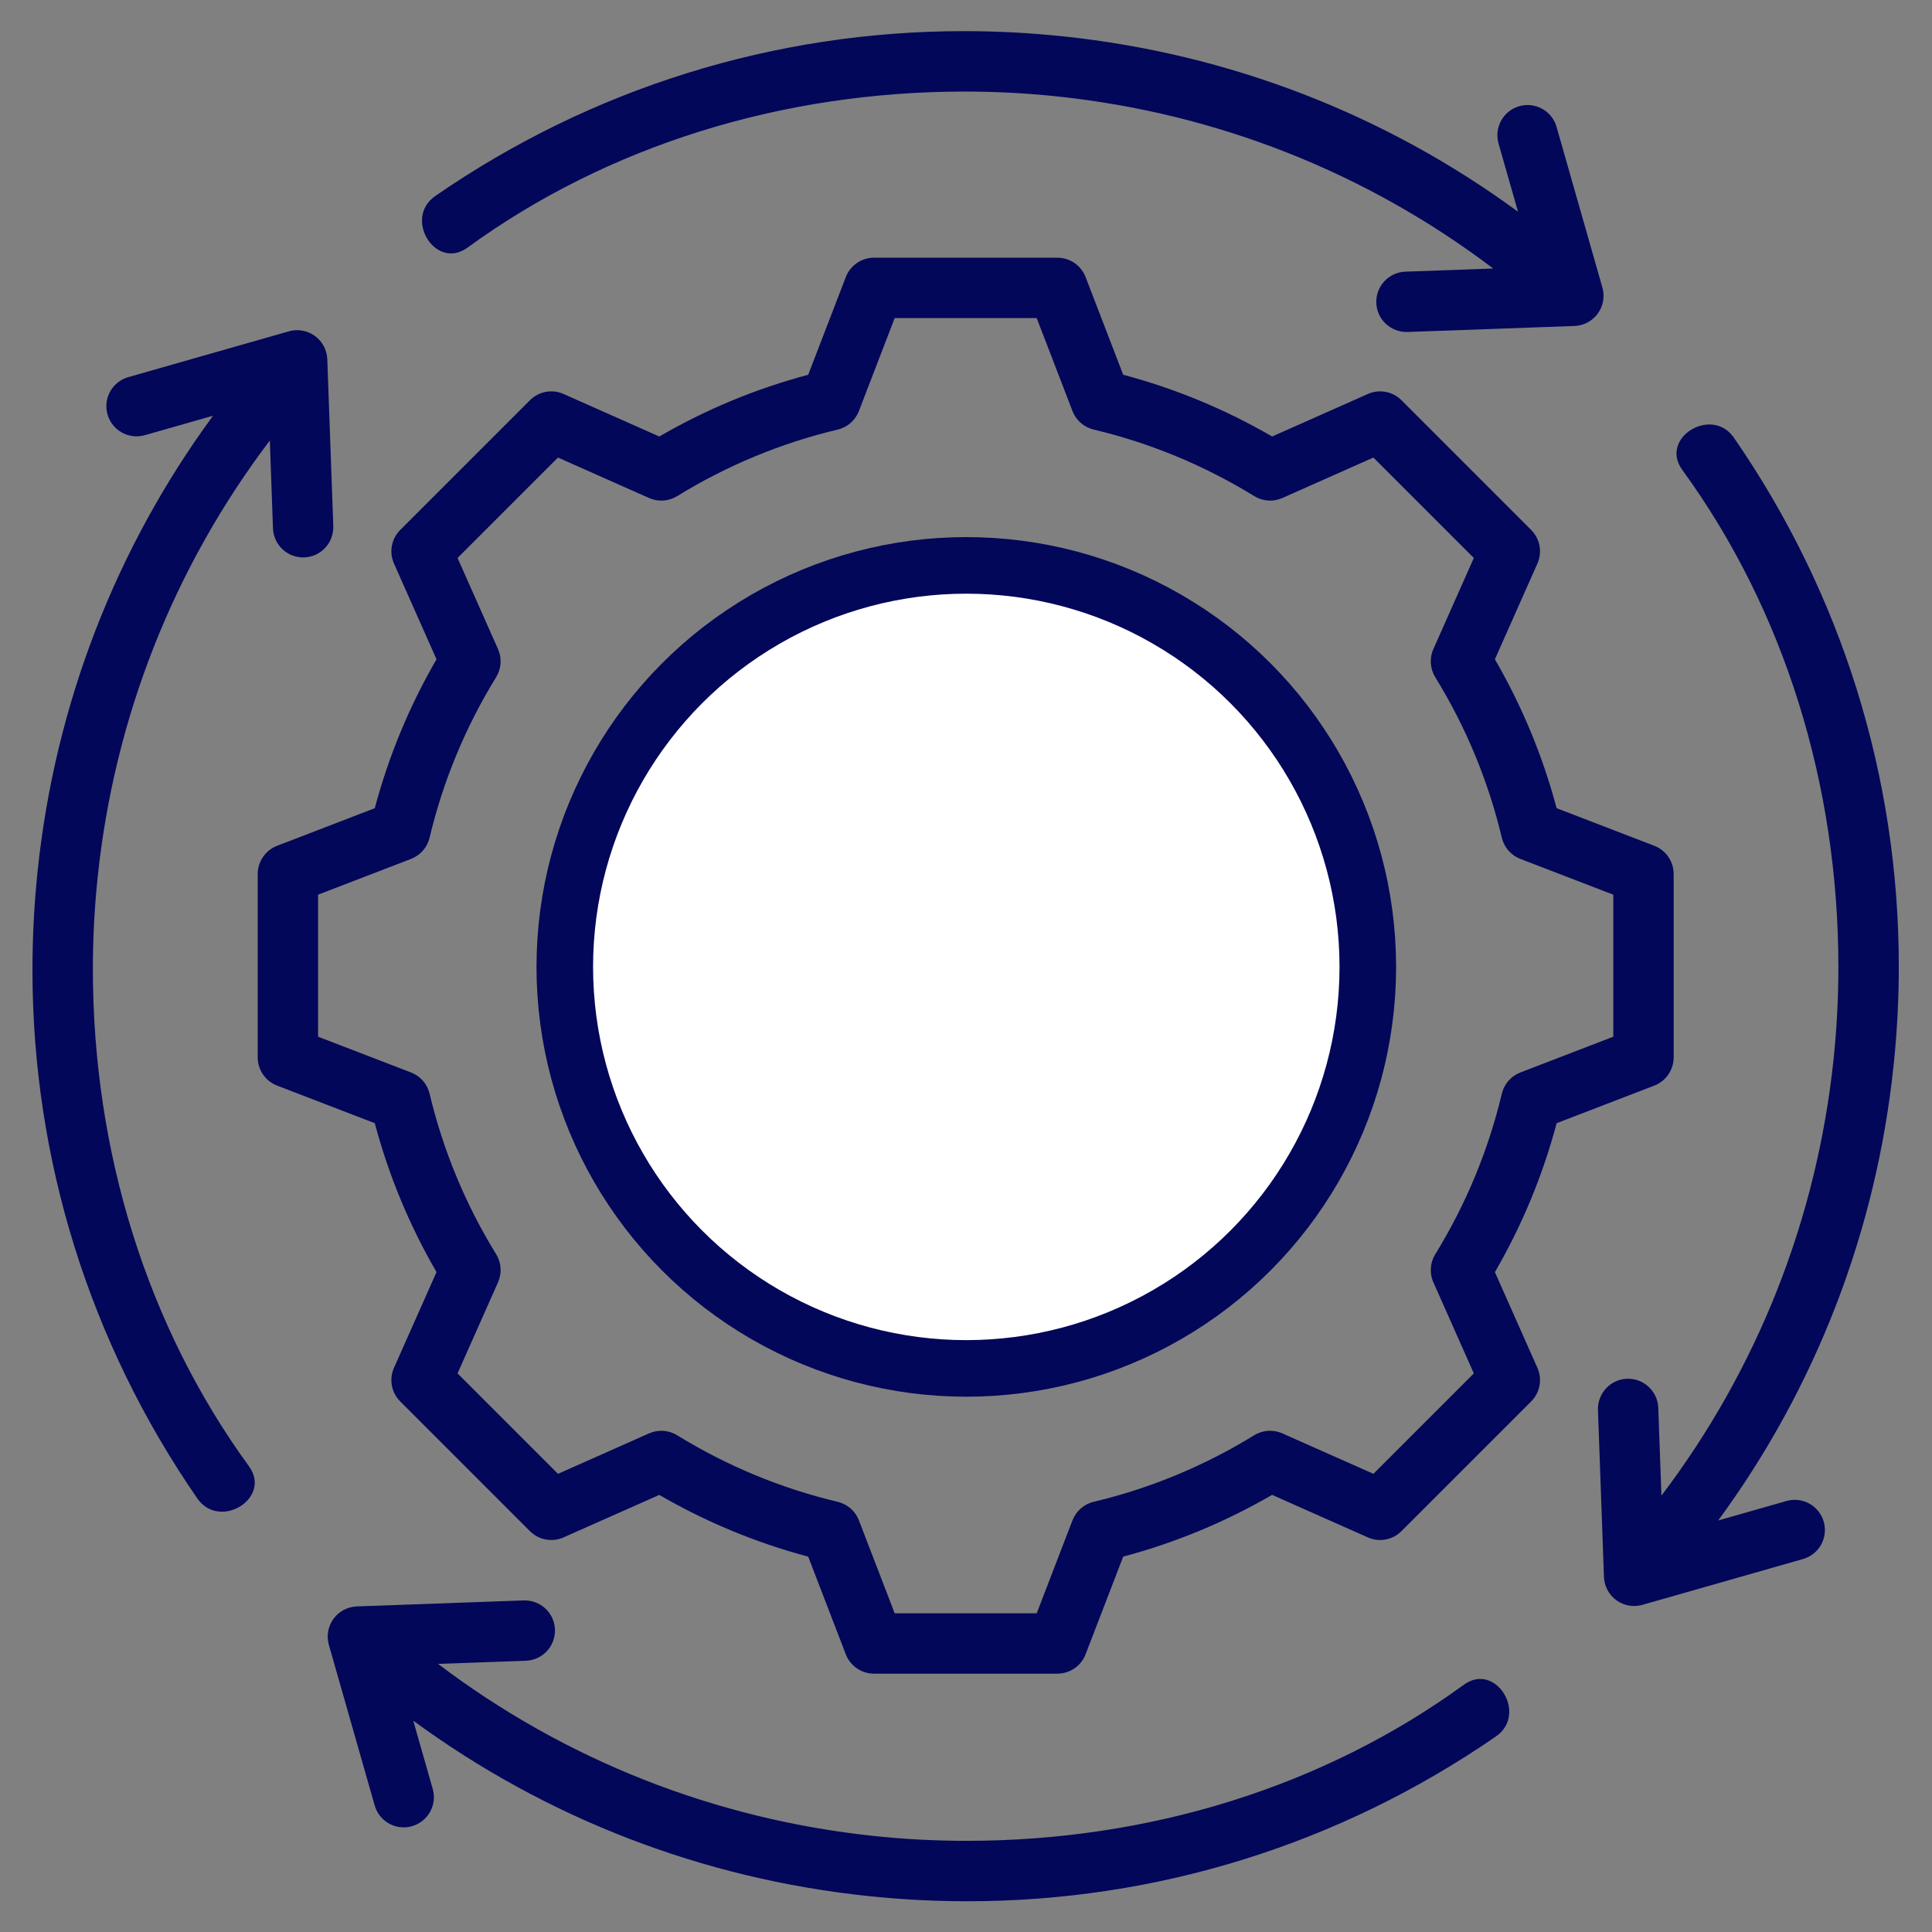
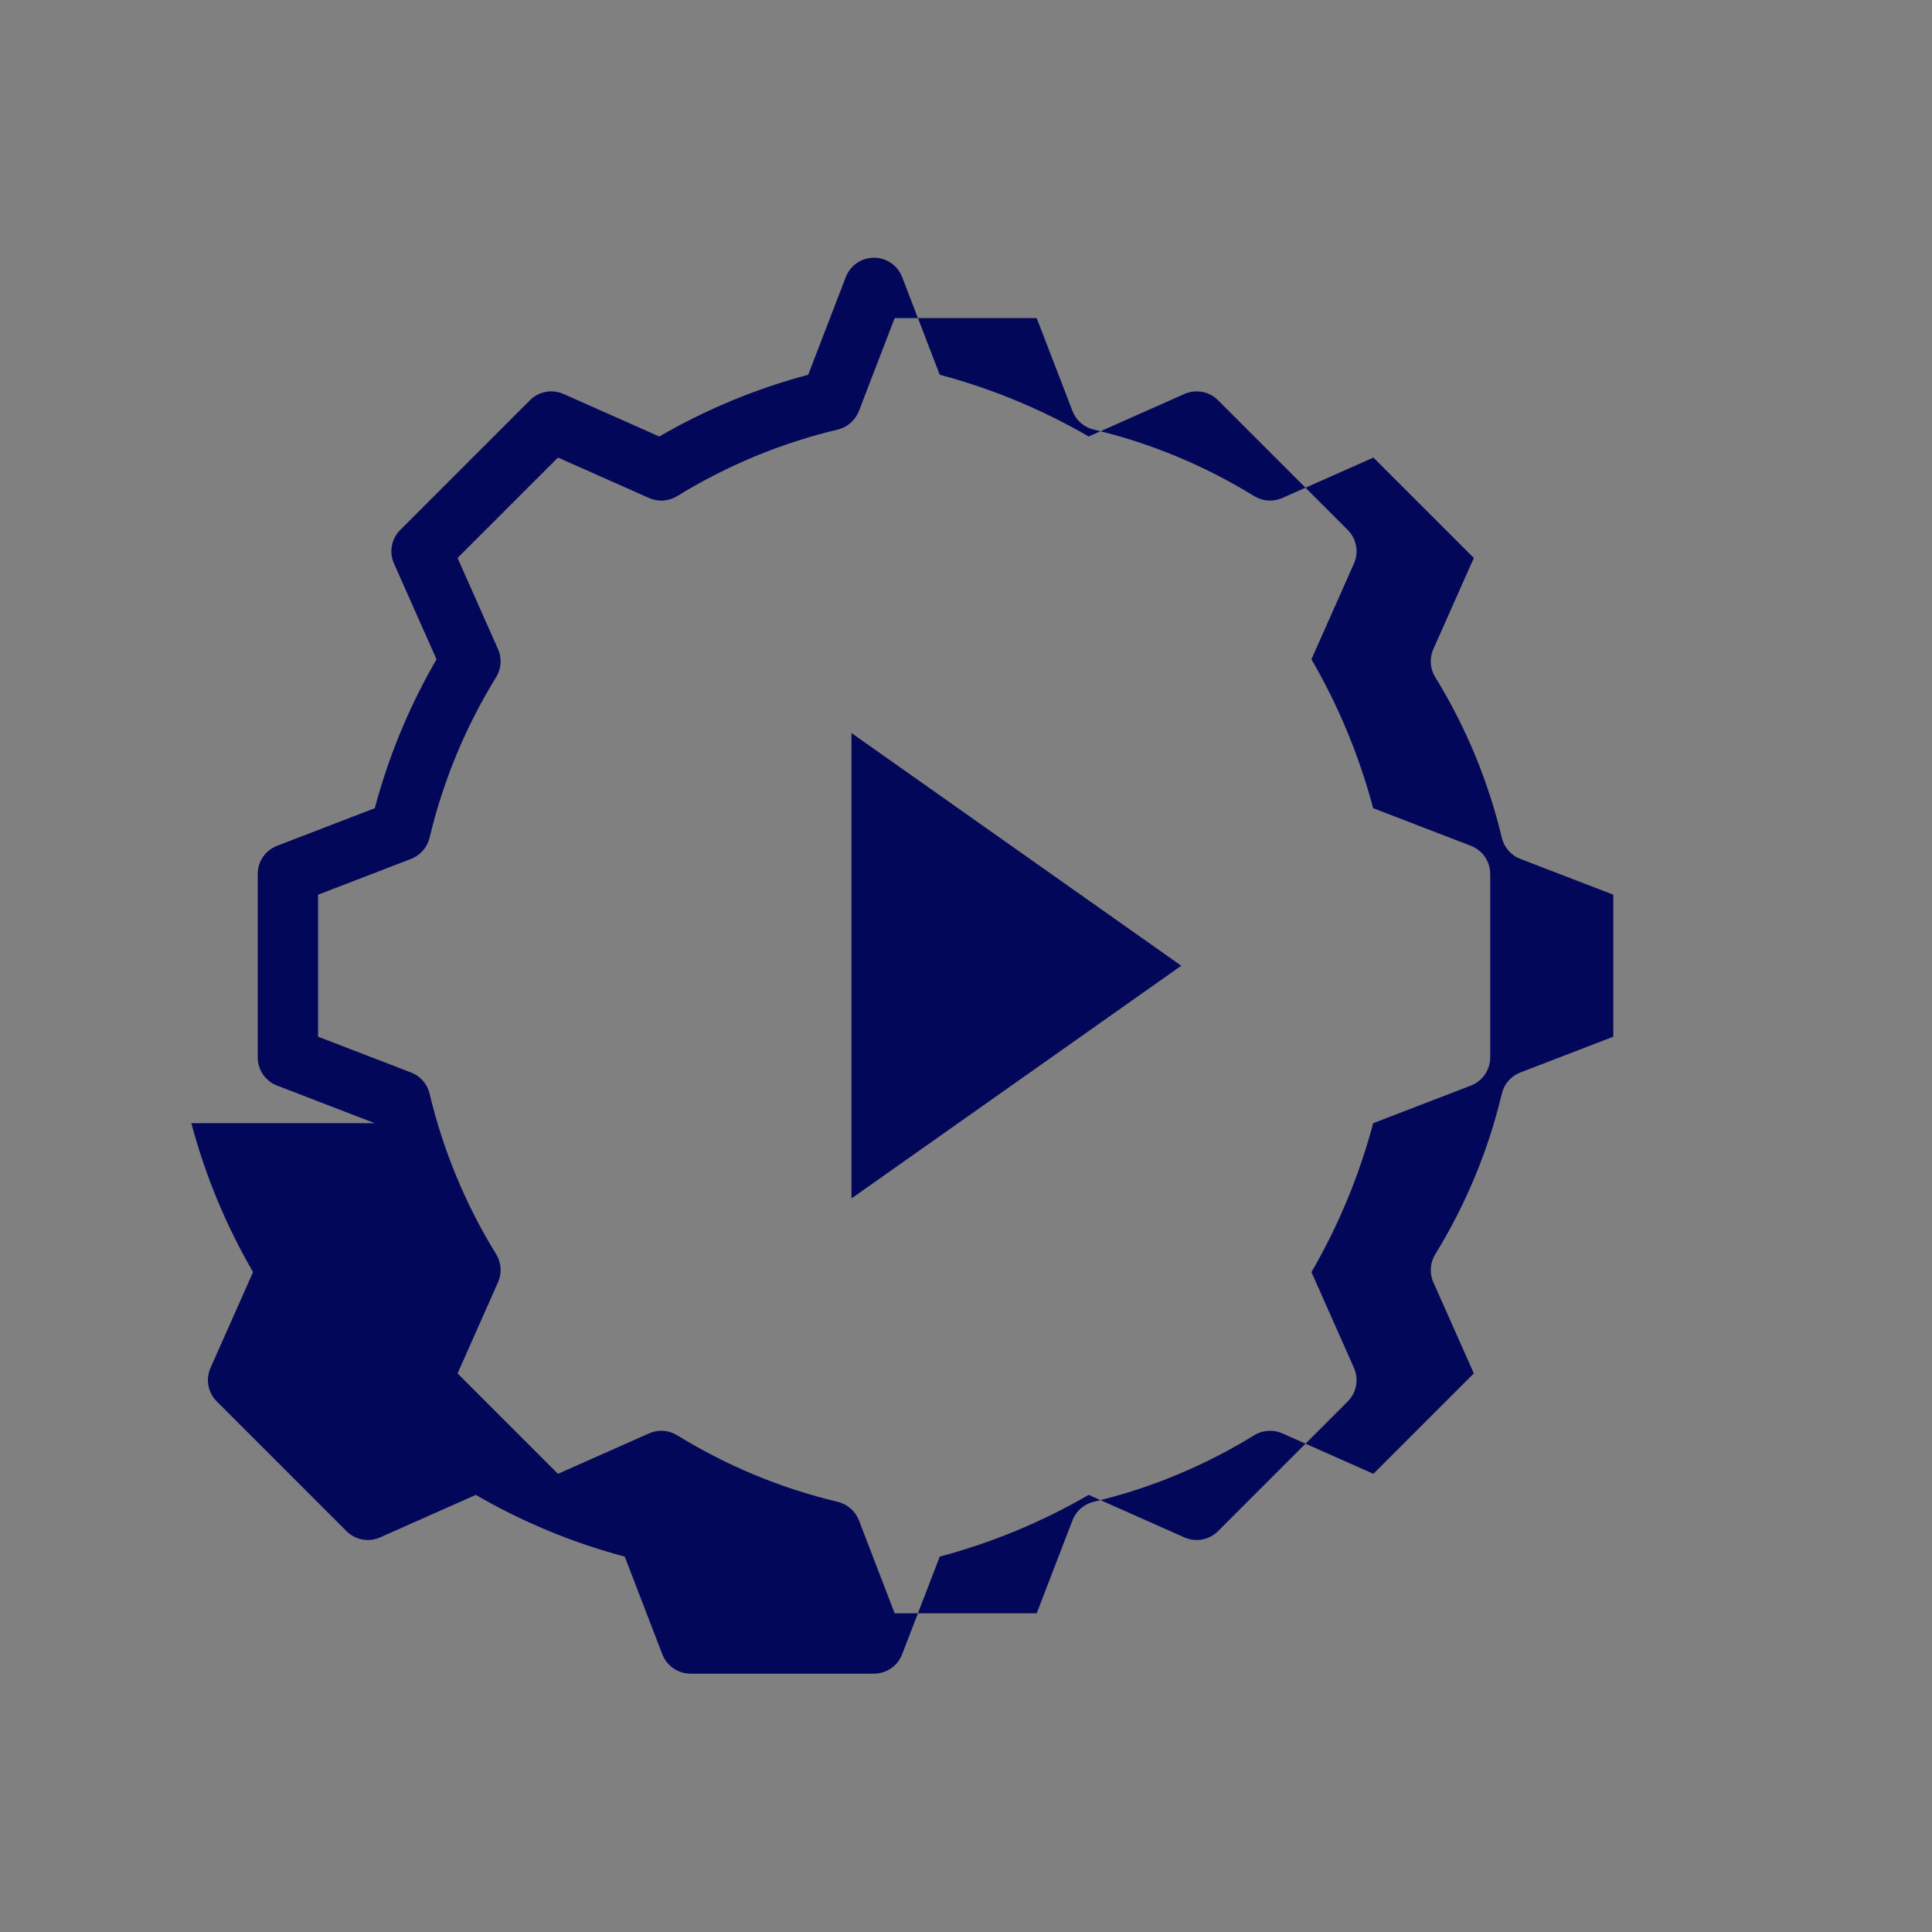
<svg xmlns="http://www.w3.org/2000/svg" fill="#030759" width="100%" height="100%" viewBox="0 0 2134 2134" version="1.1" xml:space="preserve" style="fill-rule:evenodd;clip-rule:evenodd;stroke-linecap:round;stroke-linejoin:round;stroke-miterlimit:1.5;">
  <rect x="0" y="0" width="2134" height="2134" fill="#808080" stroke="none" />
-   <path d="M413.975,1240.64l-107.942,-41.554c-12.866,-4.95 -21.358,-17.317 -21.358,-31.109l0,-202.633c0,-13.792 8.492,-26.154 21.358,-31.109l107.942,-41.549c15.321,-57.596 38.196,-112.776 68.179,-164.455l-46.979,-105.779c-5.596,-12.6 -2.858,-27.35 6.892,-37.1l143.291,-143.287c9.755,-9.75 24.496,-12.496 37.1,-6.892l105.767,46.971c51.675,-29.992 106.854,-52.867 164.471,-68.188l41.546,-107.929c4.95,-12.871 17.316,-21.358 31.108,-21.358l202.638,-0c13.791,-0 26.154,8.491 31.108,21.358l41.537,107.913c57.646,15.329 112.842,38.212 164.505,68.196l105.745,-46.963c12.605,-5.604 27.346,-2.858 37.1,6.892l143.284,143.291c9.75,9.75 12.487,24.496 6.891,37.1l-46.979,105.779c29.988,51.68 52.863,106.855 68.179,164.451l107.942,41.55c12.867,4.954 21.358,17.316 21.358,31.108l0,202.633c0,13.792 -8.491,26.154 -21.358,31.109l-107.908,41.541c-15.329,57.638 -38.204,112.825 -68.196,164.5l46.962,105.742c5.596,12.6 2.859,27.346 -6.891,37.1l-143.292,143.287c-9.758,9.755 -24.504,12.488 -37.1,6.892l-105.779,-46.979c-51.679,29.983 -106.858,52.862 -164.454,68.179l-41.554,107.942c-4.95,12.866 -17.317,21.358 -31.109,21.358l-202.637,0c-13.792,0 -26.154,-8.492 -31.109,-21.362l-41.533,-107.905c-57.638,-15.329 -112.829,-38.204 -164.508,-68.195l-105.742,46.962c-12.604,5.592 -27.346,2.858 -37.1,-6.896l-143.283,-143.291c-9.75,-9.75 -12.488,-24.496 -6.892,-37.096l46.979,-105.779c-29.983,-51.671 -52.858,-106.846 -68.179,-164.446Zm-62.633,-95.546l102.704,39.533c10.258,3.946 17.908,12.7 20.45,23.388c14.912,62.654 39.65,122.316 73.525,177.333c5.762,9.358 6.537,20.958 2.079,31.004l-44.704,100.659l110.912,110.92l100.621,-44.691c10.038,-4.45 21.642,-3.692 31.009,2.083c55.008,33.875 114.687,58.613 177.379,73.529c10.691,2.542 19.446,10.192 23.391,20.454l39.517,102.675l156.863,0l39.533,-102.704c3.946,-10.258 12.7,-17.908 23.387,-20.45c62.655,-14.912 122.313,-39.65 177.334,-73.525c9.358,-5.766 20.966,-6.541 31.004,-2.079l100.658,44.704l110.921,-110.916l-44.692,-100.621c-4.458,-10.046 -3.683,-21.646 2.084,-31.009c33.875,-55.004 58.612,-114.679 73.529,-177.371c2.542,-10.691 10.192,-19.445 20.45,-23.391l102.679,-39.525l0,-156.858l-102.704,-39.534c-10.258,-3.946 -17.908,-12.7 -20.45,-23.391c-14.908,-62.65 -39.646,-122.313 -73.525,-177.33c-5.763,-9.362 -6.538,-20.958 -2.079,-31.004l44.704,-100.658l-110.917,-110.925l-100.621,44.692c-10.037,4.466 -21.641,3.687 -31.008,-2.084c-54.987,-33.866 -114.671,-58.604 -177.379,-73.529c-10.688,-2.546 -19.442,-10.196 -23.388,-20.454l-39.521,-102.679l-156.858,-0l-39.529,102.691c-3.946,10.259 -12.7,17.909 -23.392,20.455c-62.666,14.912 -122.333,39.65 -177.341,73.525c-9.367,5.766 -20.971,6.537 -31.009,2.083l-100.646,-44.7l-110.92,110.921l44.704,100.658c4.458,10.046 3.683,21.646 -2.079,31.004c-33.875,55.021 -58.609,114.684 -73.525,177.334c-2.542,10.691 -10.192,19.445 -20.45,23.391l-102.705,39.534l0,156.858l0.005,-0Z" style="fill-rule:nonzero;" />
+   <path d="M413.975,1240.64l-107.942,-41.554c-12.866,-4.95 -21.358,-17.317 -21.358,-31.109l0,-202.633c0,-13.792 8.492,-26.154 21.358,-31.109l107.942,-41.549c15.321,-57.596 38.196,-112.776 68.179,-164.455l-46.979,-105.779c-5.596,-12.6 -2.858,-27.35 6.892,-37.1l143.291,-143.287c9.755,-9.75 24.496,-12.496 37.1,-6.892l105.767,46.971c51.675,-29.992 106.854,-52.867 164.471,-68.188l41.546,-107.929c4.95,-12.871 17.316,-21.358 31.108,-21.358c13.791,-0 26.154,8.491 31.108,21.358l41.537,107.913c57.646,15.329 112.842,38.212 164.505,68.196l105.745,-46.963c12.605,-5.604 27.346,-2.858 37.1,6.892l143.284,143.291c9.75,9.75 12.487,24.496 6.891,37.1l-46.979,105.779c29.988,51.68 52.863,106.855 68.179,164.451l107.942,41.55c12.867,4.954 21.358,17.316 21.358,31.108l0,202.633c0,13.792 -8.491,26.154 -21.358,31.109l-107.908,41.541c-15.329,57.638 -38.204,112.825 -68.196,164.5l46.962,105.742c5.596,12.6 2.859,27.346 -6.891,37.1l-143.292,143.287c-9.758,9.755 -24.504,12.488 -37.1,6.892l-105.779,-46.979c-51.679,29.983 -106.858,52.862 -164.454,68.179l-41.554,107.942c-4.95,12.866 -17.317,21.358 -31.109,21.358l-202.637,0c-13.792,0 -26.154,-8.492 -31.109,-21.362l-41.533,-107.905c-57.638,-15.329 -112.829,-38.204 -164.508,-68.195l-105.742,46.962c-12.604,5.592 -27.346,2.858 -37.1,-6.896l-143.283,-143.291c-9.75,-9.75 -12.488,-24.496 -6.892,-37.096l46.979,-105.779c-29.983,-51.671 -52.858,-106.846 -68.179,-164.446Zm-62.633,-95.546l102.704,39.533c10.258,3.946 17.908,12.7 20.45,23.388c14.912,62.654 39.65,122.316 73.525,177.333c5.762,9.358 6.537,20.958 2.079,31.004l-44.704,100.659l110.912,110.92l100.621,-44.691c10.038,-4.45 21.642,-3.692 31.009,2.083c55.008,33.875 114.687,58.613 177.379,73.529c10.691,2.542 19.446,10.192 23.391,20.454l39.517,102.675l156.863,0l39.533,-102.704c3.946,-10.258 12.7,-17.908 23.387,-20.45c62.655,-14.912 122.313,-39.65 177.334,-73.525c9.358,-5.766 20.966,-6.541 31.004,-2.079l100.658,44.704l110.921,-110.916l-44.692,-100.621c-4.458,-10.046 -3.683,-21.646 2.084,-31.009c33.875,-55.004 58.612,-114.679 73.529,-177.371c2.542,-10.691 10.192,-19.445 20.45,-23.391l102.679,-39.525l0,-156.858l-102.704,-39.534c-10.258,-3.946 -17.908,-12.7 -20.45,-23.391c-14.908,-62.65 -39.646,-122.313 -73.525,-177.33c-5.763,-9.362 -6.538,-20.958 -2.079,-31.004l44.704,-100.658l-110.917,-110.925l-100.621,44.692c-10.037,4.466 -21.641,3.687 -31.008,-2.084c-54.987,-33.866 -114.671,-58.604 -177.379,-73.529c-10.688,-2.546 -19.442,-10.196 -23.388,-20.454l-39.521,-102.679l-156.858,-0l-39.529,102.691c-3.946,10.259 -12.7,17.909 -23.392,20.455c-62.666,14.912 -122.333,39.65 -177.341,73.525c-9.367,5.766 -20.971,6.537 -31.009,2.083l-100.646,-44.7l-110.92,110.921l44.704,100.658c4.458,10.046 3.683,21.646 -2.079,31.004c-33.875,55.021 -58.609,114.684 -73.525,177.334c-2.542,10.691 -10.192,19.445 -20.45,23.391l-102.705,39.534l0,156.858l0.005,-0Z" style="fill-rule:nonzero;" />
  <path d="M940.511,1323.75l0,-514.075l364.278,257.037l-364.278,257.038Z" fill="#030759" />
-   <path d="M480.849,216.455c-35.613,24.582 0.233,82.723 35.434,57.106c154.93,-112.747 347.687,-172.447 549.507,-172.426c33.65,0 67.716,1.763 101.912,5.363c176.138,18.541 341.663,84.041 481.621,190.091l-96.996,3.479c-18.396,0.663 -32.775,16.113 -32.116,34.509c0.658,18.396 16.029,32.658 34.508,32.116l184.354,-6.62c10.242,-0.371 19.742,-5.43 25.771,-13.717c6.021,-8.288 7.9,-18.888 5.092,-28.738l-50.609,-177.391c-4.179,-14.65 -17.529,-24.2 -32.037,-24.2c-3.029,-0 -6.109,0.416 -9.159,1.287c-17.704,5.054 -27.962,23.5 -22.912,41.2l21.5,75.35c-146.883,-107.754 -319.108,-174.408 -502.029,-193.662c-36.859,-3.879 -73.575,-5.804 -110.125,-5.8c-209.028,0.007 -411.108,62.912 -583.716,182.053Z" style="fill-rule:nonzero;" />
-   <path d="M217.908,1655.05c24.581,35.613 82.723,-0.233 57.105,-35.435c-112.747,-154.929 -172.446,-347.686 -172.426,-549.506c0,-33.65 1.763,-67.717 5.363,-101.913c18.542,-176.137 84.042,-341.662 190.092,-481.62l3.479,96.995c0.662,18.396 16.112,32.775 34.508,32.117c18.396,-0.658 32.658,-16.029 32.117,-34.508l-6.621,-184.354c-0.371,-10.242 -5.429,-19.742 -13.717,-25.771c-8.287,-6.021 -18.887,-7.9 -28.737,-5.092l-177.392,50.608c-14.65,4.18 -24.2,17.53 -24.2,32.038c0,3.029 0.417,6.108 1.288,9.158c5.054,17.704 23.5,27.963 41.2,22.913l75.35,-21.5c-107.755,146.883 -174.409,319.108 -193.663,502.029c-3.879,36.858 -5.804,73.575 -5.8,110.125c0.007,209.028 62.912,411.108 182.054,583.716Z" style="fill-rule:nonzero;" />
-   <path d="M1652.33,1917.99c35.613,-24.582 -0.232,-82.723 -35.434,-57.105c-154.93,112.747 -347.687,172.446 -549.506,172.425c-33.65,0 -67.717,-1.762 -101.913,-5.362c-176.137,-18.542 -341.662,-84.042 -481.621,-190.092l96.996,-3.479c18.396,-0.662 32.775,-16.112 32.117,-34.508c-0.658,-18.396 -16.029,-32.659 -34.508,-32.117l-184.355,6.621c-10.241,0.371 -19.741,5.429 -25.77,13.717c-6.021,8.287 -7.9,18.887 -5.092,28.737l50.608,177.392c4.179,14.65 17.529,24.2 32.038,24.2c3.029,-0 6.108,-0.417 9.158,-1.288c17.704,-5.054 27.963,-23.5 22.913,-41.2l-21.5,-75.35c146.883,107.754 319.108,174.409 502.029,193.663c36.858,3.879 73.575,5.804 110.125,5.8c209.027,-0.008 411.107,-62.912 583.715,-182.054Z" style="fill-rule:nonzero;" />
-   <path d="M1915.27,483.563c-24.582,-35.613 -82.723,0.233 -57.106,35.435c112.748,154.929 172.447,347.687 172.426,549.506c0,33.65 -1.762,67.717 -5.362,101.913c-18.542,176.137 -84.042,341.662 -190.092,481.62l-3.479,-96.995c-0.663,-18.396 -16.113,-32.775 -34.509,-32.117c-18.395,0.658 -32.658,16.029 -32.116,34.508l6.621,184.354c0.37,10.242 5.429,19.742 13.716,25.771c8.288,6.021 18.888,7.9 28.738,5.092l177.391,-50.608c14.65,-4.18 24.2,-17.53 24.2,-32.038c0,-3.029 -0.416,-6.108 -1.287,-9.158c-5.054,-17.704 -23.5,-27.963 -41.2,-22.913l-75.35,21.5c107.754,-146.883 174.408,-319.108 193.662,-502.029c3.88,-36.858 5.805,-73.575 5.8,-110.125c-0.007,-209.028 -62.912,-411.108 -182.053,-583.716Z" style="fill-rule:nonzero;" fill="#030759" />
-   <circle cx="1067.33" cy="1068" r="443.492" style="fill:#ffffff;stroke:#030759;stroke-width:62.5px;" />
</svg>